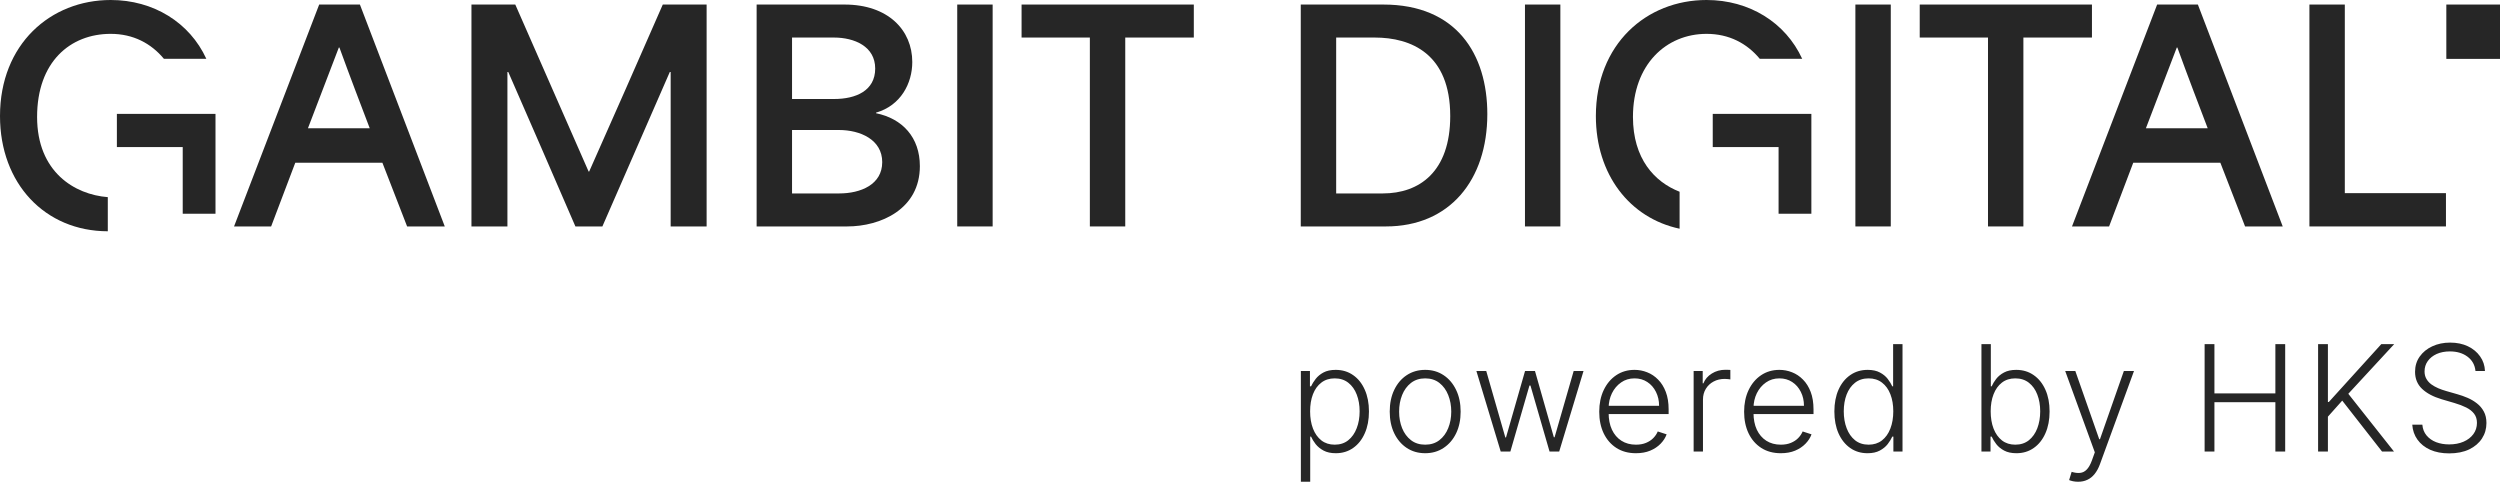
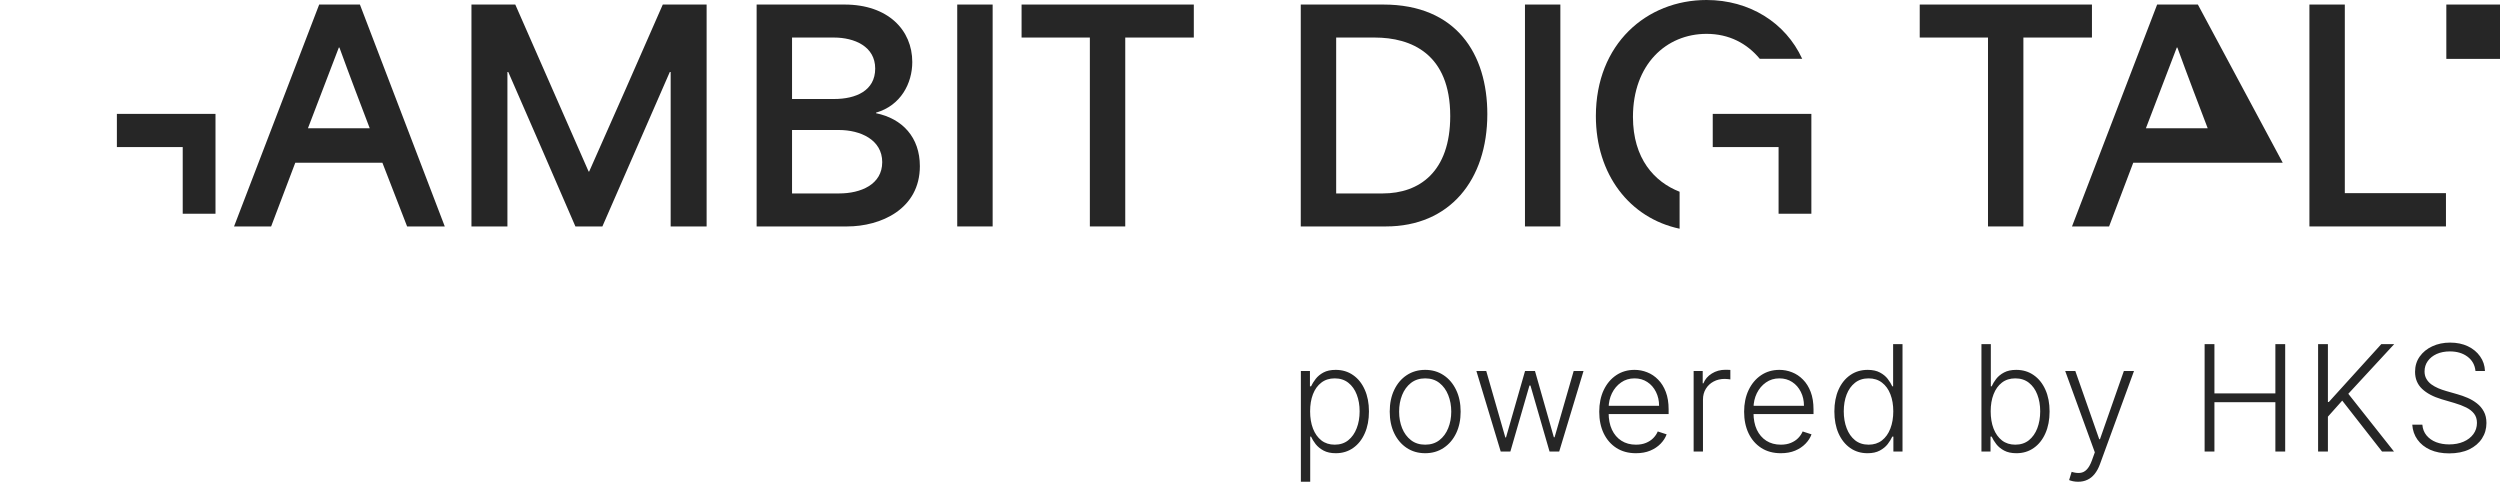
<svg xmlns="http://www.w3.org/2000/svg" width="227" height="45" viewBox="0 0 227 45" fill="none">
  <path d="M28.981 0.413L21.251 20.561H24.619C25.358 18.623 26.073 16.712 26.812 14.775H34.721C35.461 16.712 36.226 18.623 36.966 20.561H40.385L32.68 0.413H28.981ZM27.96 11.649L30.767 4.313H30.818C31.813 7.051 32.757 9.505 33.573 11.649H27.96Z" fill="#262626" />
  <path d="M53.497 15.575H53.446L46.788 0.413H42.808V20.561H46.074V6.535H46.15C48.191 11.21 50.232 15.885 52.247 20.561H54.696L60.819 6.535H60.896V20.561H64.161V0.413H60.181C57.962 5.476 55.742 10.539 53.497 15.575Z" fill="#262626" />
  <path d="M79.544 10.28V10.229C81.79 9.583 82.835 7.568 82.835 5.631C82.835 2.738 80.641 0.413 76.687 0.413H68.702V20.561H76.917C79.978 20.561 83.524 18.985 83.524 15.085C83.524 12.476 81.942 10.771 79.544 10.28ZM71.917 3.409H75.718C77.58 3.409 79.468 4.21 79.468 6.225C79.468 8.24 77.708 8.989 75.743 8.989H71.917V3.409ZM76.203 17.564H71.917V11.804H76.177C78.116 11.804 80.106 12.682 80.106 14.723C80.106 16.764 78.141 17.564 76.203 17.564Z" fill="#262626" />
  <path d="M90.132 0.413H86.917V20.561H90.132V0.413Z" fill="#262626" />
  <path d="M92.759 3.409H98.959V20.561H102.173V3.409H108.398V0.413H92.759V3.409Z" fill="#262626" />
  <path d="M125.609 0.413H118.109V20.561H125.839C131.63 20.561 135.049 16.35 135.049 10.358C135.049 4.908 132.242 0.413 125.609 0.413ZM125.558 17.564H121.324V3.409H124.819C128.135 3.409 131.681 4.882 131.681 10.539C131.681 15.601 128.875 17.564 125.558 17.564Z" fill="#262626" />
  <path d="M141.681 0.413H138.467V20.561H141.681V0.413Z" fill="#262626" />
-   <path d="M171.683 0.413H168.469V20.561H171.683V0.413Z" fill="#262626" />
  <path d="M189.949 0.413H174.311V3.409H180.51V20.561H183.724V3.409H189.949V0.413Z" fill="#262626" />
-   <path d="M195.868 0.413L188.138 20.561H191.505C192.245 18.623 192.959 16.712 193.699 14.775H201.608C202.348 16.712 203.113 18.623 203.853 20.561H207.271L199.567 0.413H195.868ZM194.847 11.649L197.653 4.313H197.704C198.699 7.051 199.643 9.505 200.46 11.649H194.847Z" fill="#262626" />
+   <path d="M195.868 0.413L188.138 20.561H191.505C192.245 18.623 192.959 16.712 193.699 14.775H201.608H207.271L199.567 0.413H195.868ZM194.847 11.649L197.653 4.313H197.704C198.699 7.051 199.643 9.505 200.46 11.649H194.847Z" fill="#262626" />
  <path d="M212.909 0.413H209.695V20.561H222.093V17.538H212.909V0.413Z" fill="#262626" />
  <path d="M227 0.413H222.127V5.347H227V0.413Z" fill="#262626" />
-   <path d="M10.052 3.074C12.092 3.074 13.717 3.935 14.882 5.338H18.734C17.22 2.041 13.929 0 10.052 0C4.592 0 0 4.004 0 10.539C0 16.66 4.073 20.991 9.788 21V17.9C6.778 17.668 3.368 15.619 3.368 10.616C3.368 5.614 6.378 3.074 10.052 3.074Z" fill="#262626" />
  <path d="M10.613 10.341V13.354H16.591V19.407H19.567V13.354V10.341H16.591H10.613Z" fill="#262626" />
  <path d="M155.517 10.341V13.354H161.495V19.407H164.472V13.354V10.341H161.495H155.517Z" fill="#262626" />
  <path d="M154.956 3.074C156.997 3.074 158.621 3.935 159.786 5.338H163.638C162.125 2.041 158.834 0 154.956 0C149.497 0 144.905 4.004 144.905 10.539C144.905 15.843 147.974 19.803 152.507 20.767V17.41C150.236 16.523 148.272 14.422 148.272 10.616C148.272 5.863 151.282 3.074 154.956 3.074Z" fill="#262626" />
  <path d="M118.119 43.743V33.684H118.943V35.08H119.043C119.145 34.861 119.285 34.637 119.462 34.408C119.64 34.177 119.875 33.981 120.167 33.823C120.463 33.664 120.834 33.584 121.282 33.584C121.885 33.584 122.412 33.743 122.863 34.061C123.317 34.375 123.669 34.816 123.92 35.385C124.174 35.95 124.301 36.609 124.301 37.361C124.301 38.117 124.174 38.779 123.92 39.347C123.669 39.916 123.317 40.359 122.863 40.676C122.412 40.994 121.888 41.152 121.291 41.152C120.85 41.152 120.48 41.073 120.182 40.914C119.886 40.755 119.647 40.56 119.462 40.328C119.281 40.093 119.142 39.865 119.043 39.643H118.967V43.743H118.119ZM118.958 37.347C118.958 37.938 119.045 38.462 119.22 38.919C119.397 39.373 119.651 39.73 119.982 39.99C120.315 40.248 120.718 40.376 121.191 40.376C121.677 40.376 122.087 40.243 122.42 39.976C122.757 39.706 123.012 39.343 123.187 38.885C123.365 38.428 123.454 37.915 123.454 37.347C123.454 36.785 123.366 36.279 123.192 35.828C123.02 35.377 122.766 35.02 122.43 34.756C122.093 34.489 121.68 34.356 121.191 34.356C120.715 34.356 120.31 34.485 119.977 34.742C119.643 34.996 119.389 35.348 119.215 35.799C119.043 36.247 118.958 36.763 118.958 37.347ZM129.407 41.152C128.775 41.152 128.216 40.992 127.73 40.671C127.248 40.351 126.87 39.908 126.597 39.343C126.324 38.774 126.187 38.119 126.187 37.376C126.187 36.626 126.324 35.967 126.597 35.399C126.87 34.828 127.248 34.383 127.73 34.066C128.216 33.745 128.775 33.584 129.407 33.584C130.039 33.584 130.596 33.745 131.078 34.066C131.561 34.386 131.939 34.831 132.212 35.399C132.488 35.967 132.626 36.626 132.626 37.376C132.626 38.119 132.49 38.774 132.217 39.343C131.944 39.908 131.564 40.351 131.078 40.671C130.596 40.992 130.039 41.152 129.407 41.152ZM129.407 40.376C129.915 40.376 130.345 40.24 130.697 39.967C131.05 39.693 131.317 39.33 131.498 38.876C131.682 38.422 131.774 37.922 131.774 37.376C131.774 36.83 131.682 36.328 131.498 35.871C131.317 35.413 131.05 35.047 130.697 34.77C130.345 34.494 129.915 34.356 129.407 34.356C128.902 34.356 128.472 34.494 128.116 34.77C127.764 35.047 127.495 35.413 127.311 35.871C127.13 36.328 127.04 36.83 127.04 37.376C127.04 37.922 127.13 38.422 127.311 38.876C127.495 39.33 127.764 39.693 128.116 39.967C128.469 40.24 128.899 40.376 129.407 40.376ZM136.265 41L134.055 33.684H134.95L136.684 39.719H136.746L138.475 33.684H139.375L141.09 39.705H141.156L142.89 33.684H143.785L141.575 41H140.699L138.965 35.004H138.875L137.141 41H136.265ZM148.544 41.152C147.862 41.152 147.271 40.994 146.772 40.676C146.274 40.355 145.888 39.913 145.615 39.347C145.345 38.779 145.21 38.125 145.21 37.385C145.21 36.648 145.345 35.994 145.615 35.423C145.888 34.848 146.264 34.399 146.744 34.075C147.227 33.748 147.784 33.584 148.416 33.584C148.813 33.584 149.195 33.657 149.563 33.804C149.932 33.947 150.262 34.167 150.554 34.466C150.849 34.761 151.083 35.134 151.254 35.585C151.426 36.032 151.511 36.563 151.511 37.176V37.595H145.796V36.847H150.645C150.645 36.377 150.549 35.955 150.359 35.58C150.171 35.202 149.91 34.904 149.573 34.685C149.24 34.466 148.854 34.356 148.416 34.356C147.952 34.356 147.544 34.48 147.192 34.728C146.839 34.975 146.563 35.302 146.363 35.709C146.166 36.115 146.066 36.56 146.063 37.042V37.49C146.063 38.071 146.163 38.579 146.363 39.014C146.566 39.446 146.853 39.781 147.225 40.019C147.596 40.257 148.036 40.376 148.544 40.376C148.89 40.376 149.194 40.322 149.454 40.214C149.717 40.106 149.938 39.962 150.116 39.781C150.297 39.597 150.433 39.395 150.525 39.176L151.33 39.438C151.219 39.746 151.037 40.03 150.783 40.29C150.532 40.551 150.217 40.76 149.84 40.919C149.465 41.075 149.033 41.152 148.544 41.152ZM153.782 41V33.684H154.606V34.809H154.668C154.814 34.44 155.068 34.143 155.43 33.918C155.795 33.689 156.208 33.575 156.668 33.575C156.738 33.575 156.816 33.577 156.901 33.58C156.987 33.583 157.059 33.586 157.116 33.589V34.451C157.078 34.445 157.011 34.435 156.916 34.423C156.82 34.41 156.717 34.404 156.606 34.404C156.225 34.404 155.885 34.485 155.587 34.647C155.292 34.805 155.058 35.026 154.887 35.309C154.715 35.591 154.63 35.913 154.63 36.275V41H153.782ZM161.7 41.152C161.017 41.152 160.426 40.994 159.928 40.676C159.429 40.355 159.044 39.913 158.771 39.347C158.501 38.779 158.366 38.125 158.366 37.385C158.366 36.648 158.501 35.994 158.771 35.423C159.044 34.848 159.42 34.399 159.899 34.075C160.382 33.748 160.939 33.584 161.571 33.584C161.968 33.584 162.351 33.657 162.719 33.804C163.087 33.947 163.417 34.167 163.71 34.466C164.005 34.761 164.238 35.134 164.41 35.585C164.581 36.032 164.667 36.563 164.667 37.176V37.595H158.952V36.847H163.8C163.8 36.377 163.705 35.955 163.514 35.58C163.327 35.202 163.065 34.904 162.728 34.685C162.395 34.466 162.009 34.356 161.571 34.356C161.108 34.356 160.7 34.48 160.347 34.728C159.995 34.975 159.718 35.302 159.518 35.709C159.322 36.115 159.222 36.56 159.218 37.042V37.49C159.218 38.071 159.318 38.579 159.518 39.014C159.722 39.446 160.009 39.781 160.38 40.019C160.752 40.257 161.192 40.376 161.7 40.376C162.046 40.376 162.349 40.322 162.609 40.214C162.873 40.106 163.094 39.962 163.271 39.781C163.452 39.597 163.589 39.395 163.681 39.176L164.486 39.438C164.375 39.746 164.192 40.03 163.938 40.29C163.687 40.551 163.373 40.76 162.995 40.919C162.62 41.075 162.189 41.152 161.7 41.152ZM169.571 41.152C168.971 41.152 168.446 40.994 167.995 40.676C167.544 40.359 167.191 39.916 166.937 39.347C166.687 38.779 166.561 38.117 166.561 37.361C166.561 36.609 166.687 35.95 166.937 35.385C167.191 34.816 167.545 34.375 167.999 34.061C168.453 33.743 168.982 33.584 169.585 33.584C170.03 33.584 170.4 33.664 170.695 33.823C170.99 33.978 171.227 34.172 171.405 34.404C171.583 34.636 171.721 34.861 171.819 35.08H171.895V31.246H172.748V41H171.919V39.643H171.819C171.721 39.865 171.581 40.093 171.4 40.328C171.219 40.56 170.979 40.755 170.681 40.914C170.386 41.073 170.016 41.152 169.571 41.152ZM169.671 40.376C170.144 40.376 170.547 40.248 170.881 39.99C171.214 39.73 171.468 39.373 171.643 38.919C171.821 38.462 171.91 37.938 171.91 37.347C171.91 36.763 171.822 36.247 171.648 35.799C171.473 35.348 171.219 34.996 170.886 34.742C170.552 34.485 170.147 34.356 169.671 34.356C169.182 34.356 168.769 34.489 168.433 34.756C168.099 35.02 167.845 35.377 167.671 35.828C167.499 36.279 167.414 36.785 167.414 37.347C167.414 37.915 167.501 38.428 167.676 38.885C167.85 39.343 168.104 39.706 168.438 39.976C168.774 40.243 169.185 40.376 169.671 40.376ZM179.915 41V31.246H180.768V35.08H180.844C180.939 34.861 181.076 34.636 181.254 34.404C181.435 34.172 181.671 33.978 181.963 33.823C182.259 33.664 182.63 33.584 183.078 33.584C183.678 33.584 184.205 33.743 184.659 34.061C185.113 34.375 185.467 34.816 185.721 35.385C185.975 35.95 186.102 36.609 186.102 37.361C186.102 38.117 185.975 38.779 185.721 39.347C185.47 39.916 185.118 40.359 184.664 40.676C184.213 40.994 183.689 41.152 183.092 41.152C182.648 41.152 182.276 41.073 181.978 40.914C181.682 40.755 181.444 40.56 181.263 40.328C181.082 40.093 180.943 39.865 180.844 39.643H180.739V41H179.915ZM180.754 37.347C180.754 37.938 180.841 38.462 181.016 38.919C181.193 39.373 181.447 39.73 181.778 39.99C182.111 40.248 182.514 40.376 182.987 40.376C183.473 40.376 183.884 40.243 184.221 39.976C184.557 39.706 184.813 39.343 184.988 38.885C185.162 38.428 185.25 37.915 185.25 37.347C185.25 36.785 185.162 36.279 184.988 35.828C184.816 35.377 184.562 35.02 184.226 34.756C183.889 34.489 183.476 34.356 182.987 34.356C182.511 34.356 182.106 34.485 181.773 34.742C181.443 34.996 181.19 35.348 181.016 35.799C180.841 36.247 180.754 36.763 180.754 37.347ZM188.695 43.743C188.527 43.743 188.37 43.727 188.224 43.696C188.078 43.664 187.962 43.629 187.876 43.591L188.105 42.843C188.394 42.932 188.651 42.964 188.876 42.938C189.102 42.916 189.302 42.815 189.476 42.634C189.651 42.456 189.807 42.183 189.943 41.814L190.21 41.071L187.519 33.684H188.438L190.61 39.881H190.677L192.848 33.684H193.768L190.672 42.157C190.542 42.51 190.381 42.803 190.191 43.038C190 43.277 189.78 43.453 189.529 43.567C189.281 43.685 189.003 43.743 188.695 43.743ZM200.179 41V31.246H201.07V35.718H206.604V31.246H207.495V41H206.604V36.518H201.07V41H200.179ZM210.483 41V31.246H211.374V36.499H211.459L216.222 31.246H217.394L213.226 35.756L217.375 41H216.289L212.674 36.375L211.374 37.833V41H210.483ZM224.773 33.684C224.719 33.142 224.48 32.71 224.054 32.389C223.629 32.068 223.094 31.908 222.449 31.908C221.995 31.908 221.595 31.986 221.249 32.141C220.906 32.297 220.636 32.513 220.439 32.789C220.246 33.062 220.149 33.373 220.149 33.723C220.149 33.98 220.204 34.205 220.316 34.399C220.427 34.593 220.576 34.759 220.763 34.899C220.954 35.035 221.163 35.153 221.392 35.252C221.624 35.35 221.857 35.432 222.092 35.499L223.121 35.794C223.432 35.88 223.743 35.99 224.054 36.123C224.365 36.256 224.65 36.425 224.907 36.628C225.167 36.828 225.375 37.074 225.531 37.366C225.689 37.655 225.769 38.003 225.769 38.409C225.769 38.93 225.634 39.398 225.364 39.814C225.094 40.23 224.707 40.56 224.202 40.805C223.697 41.046 223.092 41.167 222.387 41.167C221.724 41.167 221.147 41.057 220.658 40.838C220.169 40.616 219.785 40.309 219.506 39.919C219.226 39.528 219.069 39.076 219.034 38.562H219.949C219.981 38.946 220.108 39.271 220.33 39.538C220.552 39.805 220.841 40.008 221.197 40.148C221.552 40.284 221.949 40.352 222.387 40.352C222.873 40.352 223.305 40.271 223.683 40.109C224.064 39.944 224.362 39.716 224.578 39.424C224.797 39.128 224.907 38.785 224.907 38.395C224.907 38.065 224.821 37.788 224.65 37.566C224.478 37.341 224.238 37.152 223.93 36.999C223.626 36.847 223.272 36.712 222.868 36.594L221.701 36.252C220.936 36.023 220.343 35.707 219.92 35.304C219.498 34.901 219.287 34.386 219.287 33.761C219.287 33.237 219.426 32.776 219.706 32.38C219.988 31.98 220.37 31.668 220.849 31.446C221.332 31.221 221.873 31.108 222.473 31.108C223.079 31.108 223.616 31.219 224.083 31.441C224.55 31.664 224.919 31.97 225.193 32.361C225.469 32.748 225.616 33.189 225.635 33.684H224.773Z" fill="#262626" />
</svg>